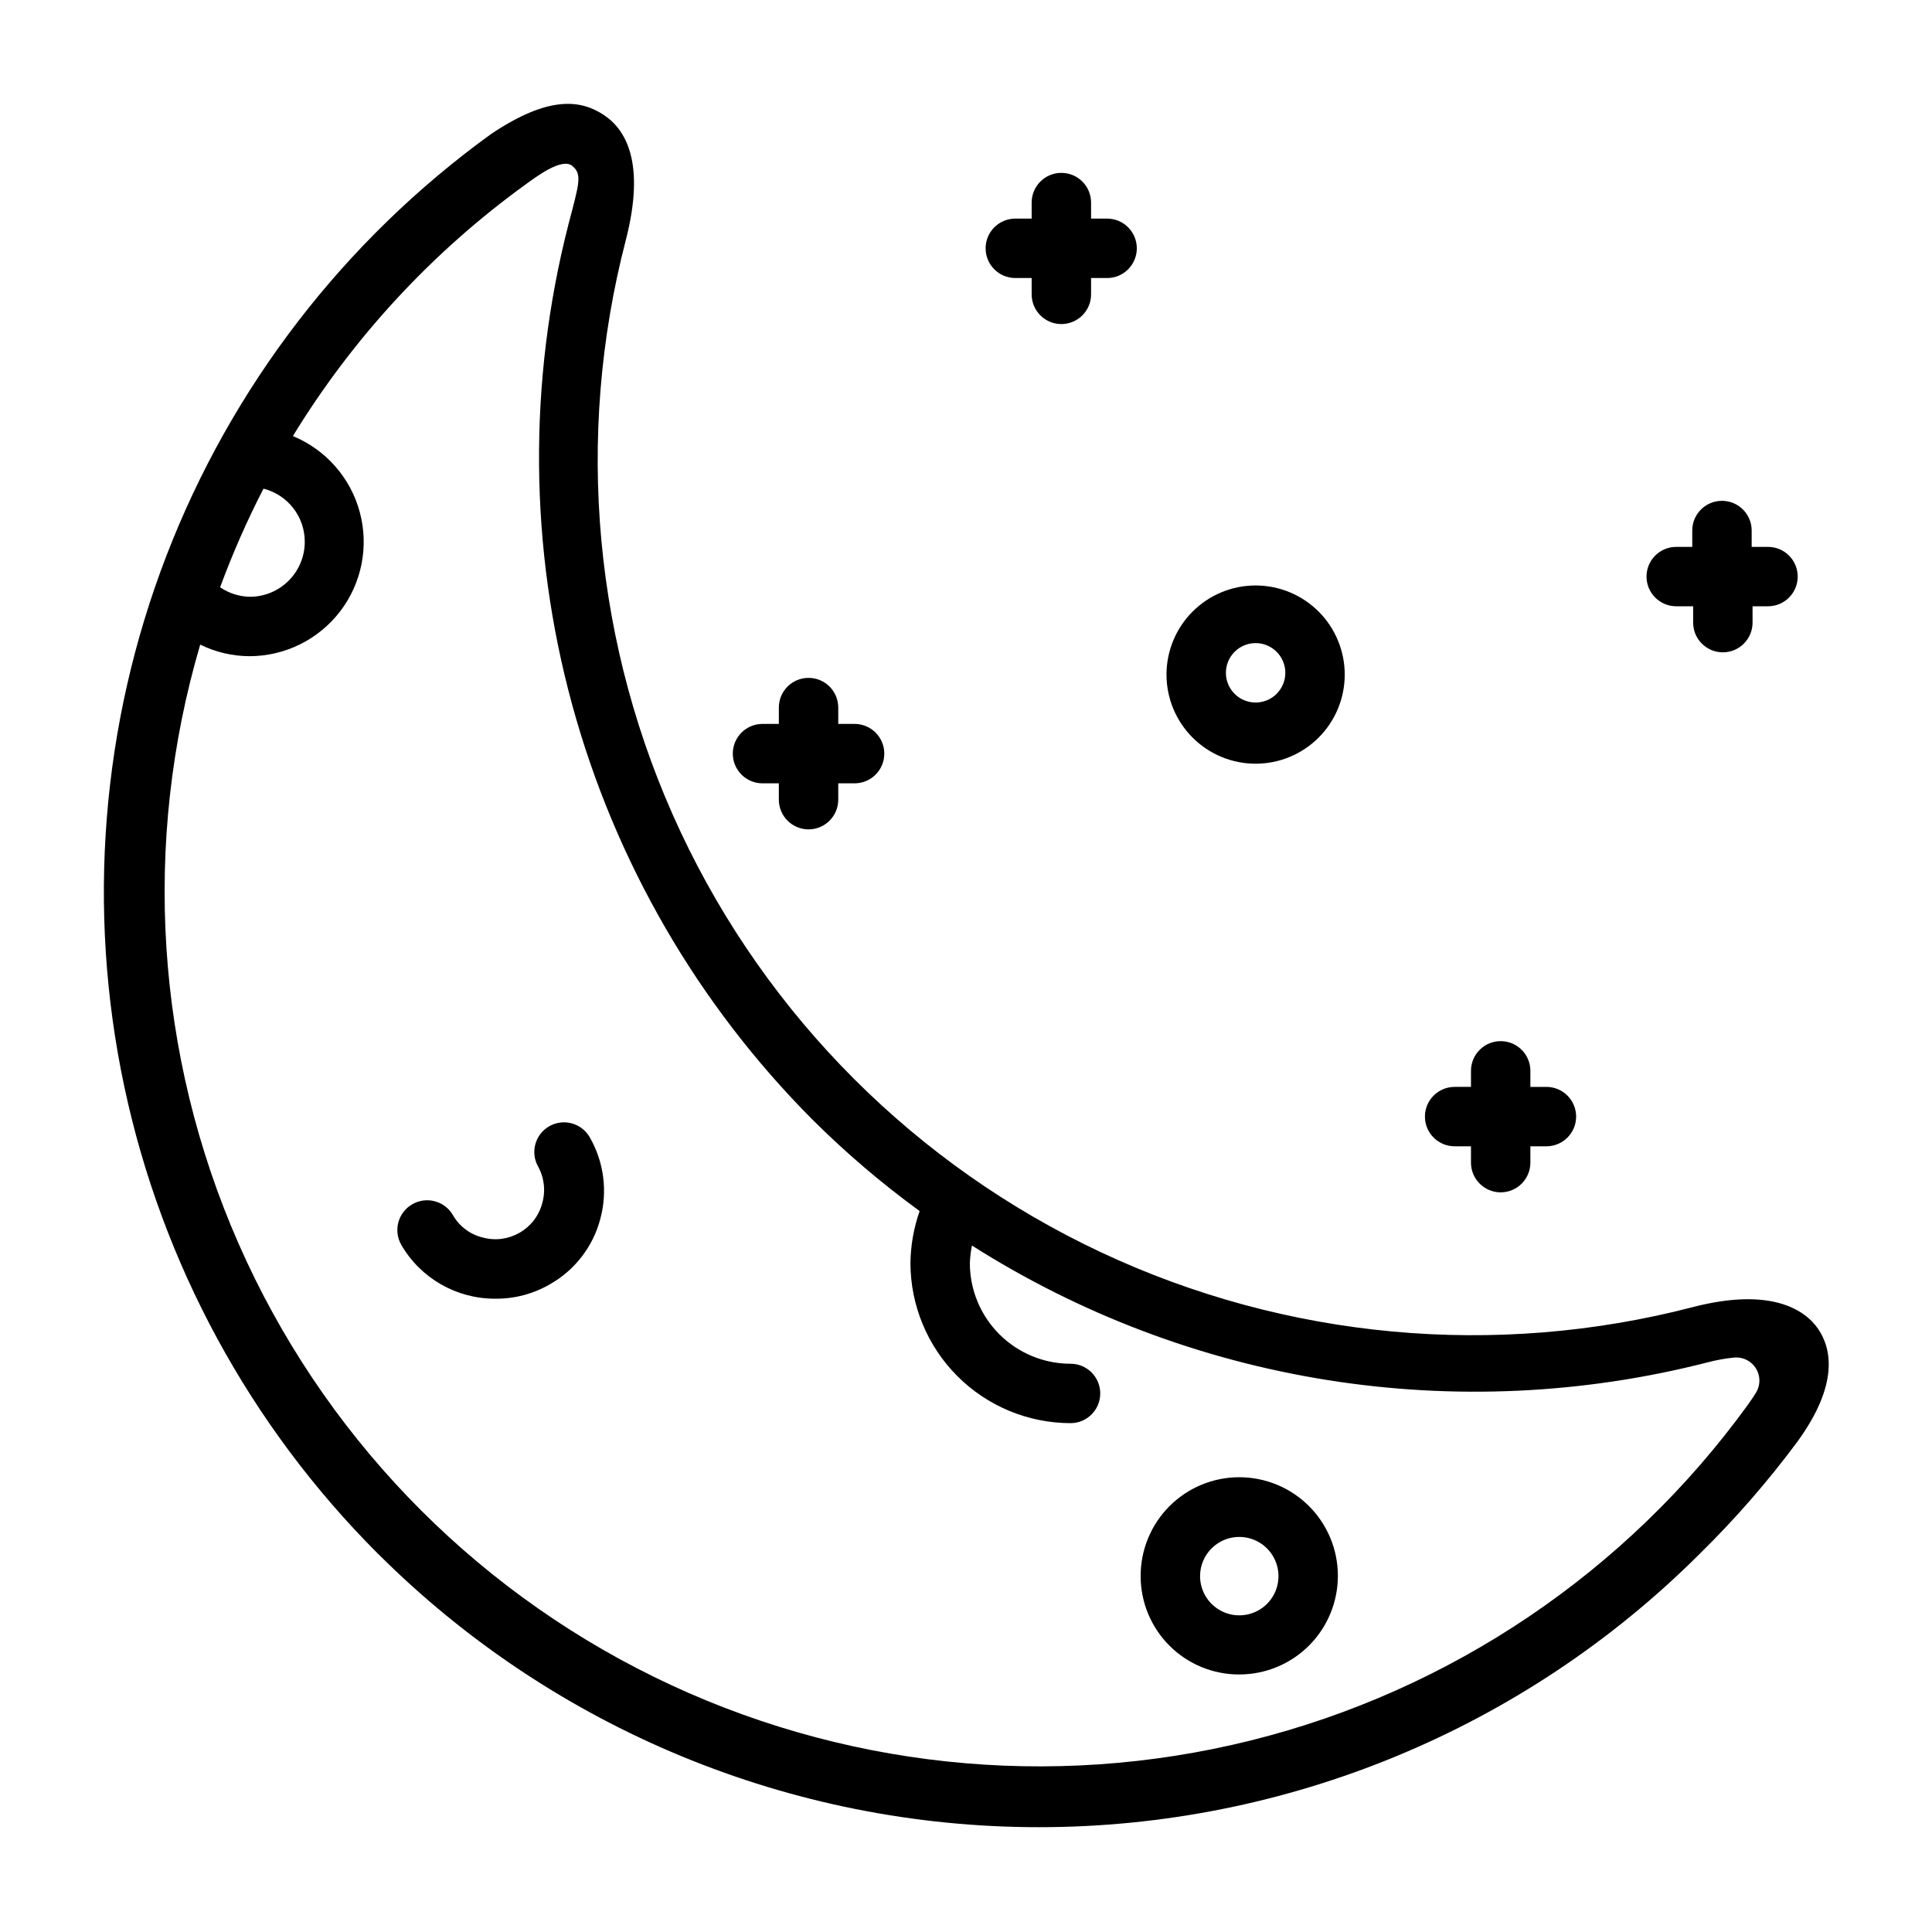
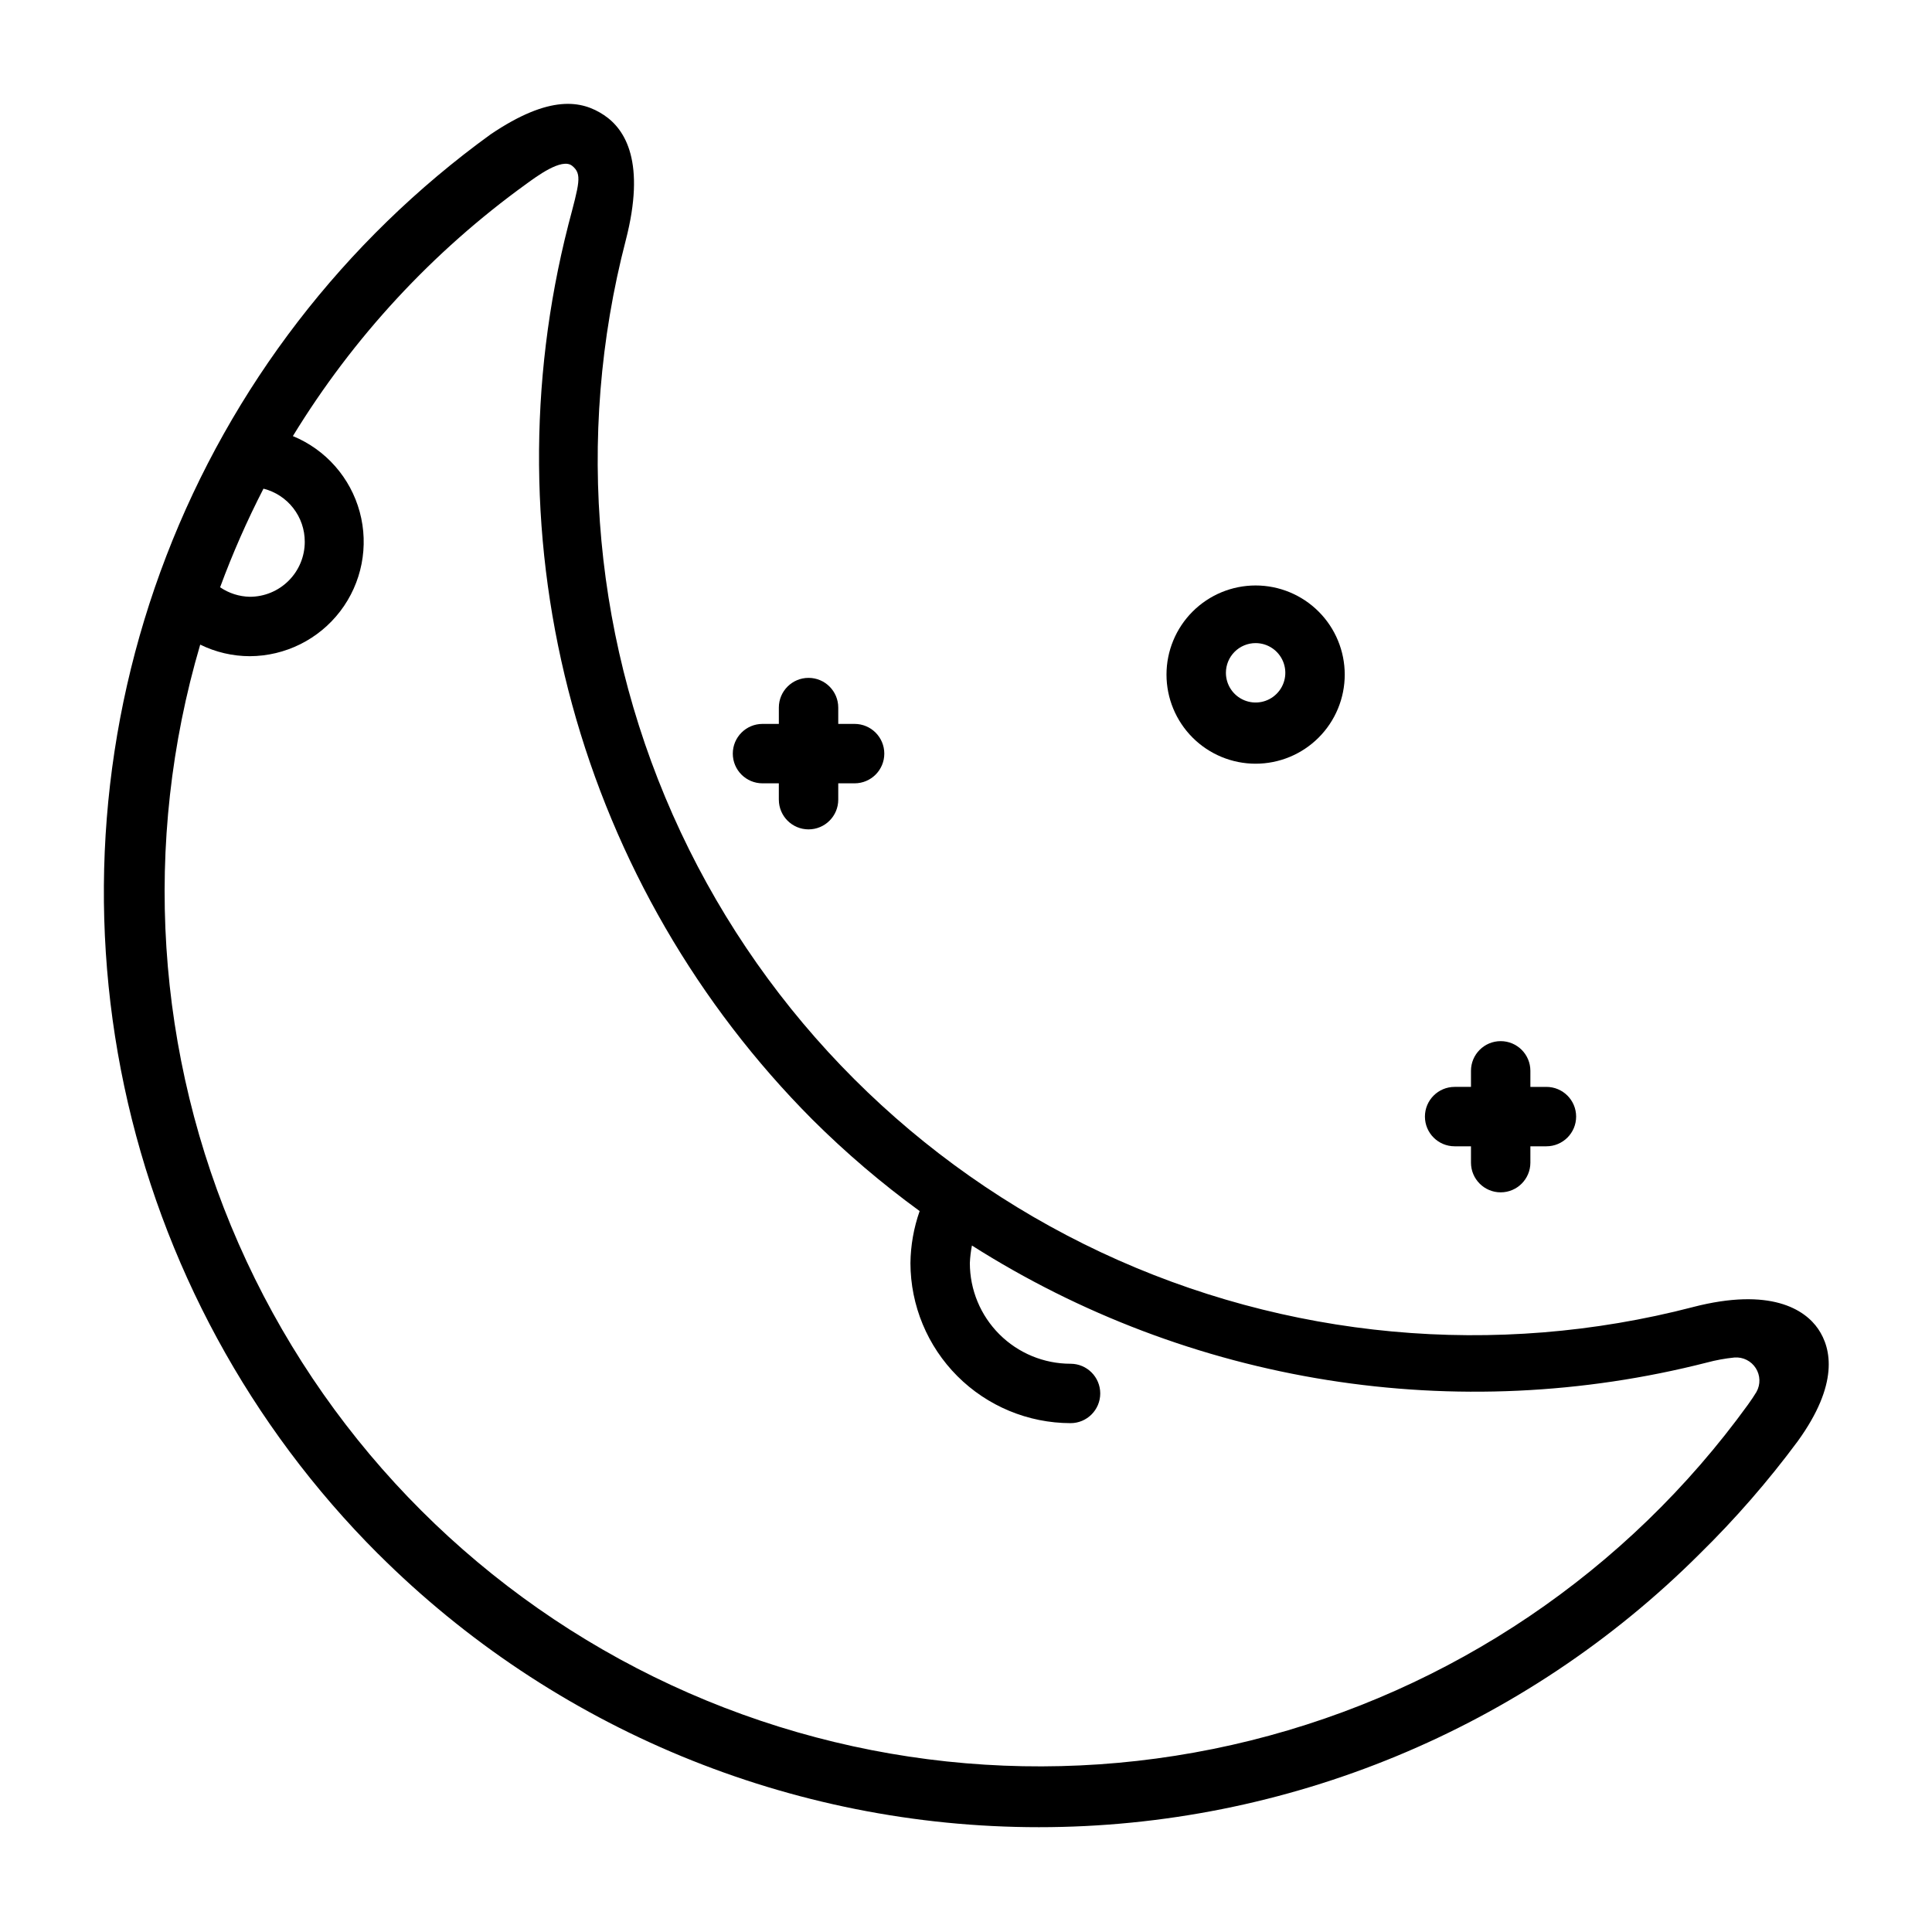
<svg xmlns="http://www.w3.org/2000/svg" fill="#000000" width="800px" height="800px" version="1.1" viewBox="144 144 512 512">
  <g>
    <path d="m244.21 555.79c46.473 46.383 109.45 72.434 175.11 72.434 65.66 0 128.64-26.051 175.11-72.434 9.426-9.25 18.113-19.227 25.977-29.836 10.941-15.113 8.973-24.562 5.434-29.758-3.543-5.195-12.676-11.098-33.141-5.824v0.004c-52.387 13.625-107.89 8.5-156.89-14.488-49.004-22.992-88.422-62.398-111.43-111.39-23.004-48.996-28.145-104.5-14.531-156.88 5.273-20.469 0-29.285-5.824-33.141-5.824-3.856-14.25-5.512-29.992 5.117-38.863 28.148-68.723 66.969-85.957 111.75-17.238 44.781-21.109 93.605-11.148 140.55 9.961 46.938 33.332 89.98 67.27 123.9zm-19.445-268.2c0 3.863-1.531 7.566-4.266 10.297-2.731 2.731-6.434 4.266-10.297 4.266-2.812-0.055-5.547-0.934-7.871-2.519 3.293-8.938 7.133-17.664 11.492-26.133 3.137 0.789 5.914 2.606 7.898 5.16s3.055 5.695 3.043 8.93zm-27.707 27.238c4.09 2.012 8.586 3.062 13.145 3.07 9.414-0.039 18.277-4.453 23.984-11.941s7.606-17.203 5.144-26.293c-2.461-9.086-9.008-16.516-17.715-20.098 15.984-26.164 37.02-48.887 61.875-66.836 2.519-1.812 9.367-7.008 12.121-4.801 2.754 2.203 1.891 4.644-1.023 15.742l0.004 0.004c-10.664 41.727-10.309 85.512 1.035 127.06s33.281 79.441 63.672 109.96c8.836 8.801 18.336 16.906 28.418 24.246-1.559 4.43-2.383 9.082-2.441 13.777 0.02 11.246 4.5 22.027 12.449 29.98 7.953 7.953 18.734 12.43 29.98 12.449 4.348 0 7.871-3.523 7.871-7.871s-3.523-7.871-7.871-7.871c-7.078 0-13.863-2.812-18.867-7.816-5.008-5.004-7.816-11.793-7.816-18.871 0.066-1.559 0.25-3.113 0.551-4.644 28.629 18.18 60.676 30.312 94.168 35.645 33.492 5.336 67.723 3.758 100.59-4.629 2.398-0.645 4.848-1.09 7.32-1.34 2.258-0.172 4.43 0.91 5.648 2.82 1.219 1.91 1.285 4.336 0.176 6.312-0.629 1.023-1.34 2.125-2.203 3.305v0.004c-32.059 44.297-78.742 75.836-131.8 89.047-53.062 13.211-109.08 7.242-158.17-16.852-49.086-24.098-88.074-64.766-110.08-114.82s-25.602-106.29-10.164-158.74z" />
-     <path d="m289.79 484.31c6.59-3.742 11.387-9.988 13.305-17.32 1.969-7.305 0.949-15.094-2.832-21.648-1.055-1.809-2.781-3.121-4.805-3.652-2.023-0.535-4.176-0.238-5.981 0.82-3.723 2.188-4.984 6.965-2.836 10.707 1.621 2.988 1.988 6.5 1.023 9.762-1.875 6.816-8.918 10.832-15.742 8.973-3.324-0.801-6.172-2.938-7.875-5.906-2.172-3.781-7-5.086-10.781-2.91-3.785 2.172-5.09 7-2.914 10.785 5.137 8.828 14.582 14.258 24.797 14.246 5.141 0.07 10.203-1.262 14.641-3.856z" />
-     <path d="m472.42 587.75c6.934 0 13.586-2.758 18.488-7.664s7.652-11.562 7.644-18.496c-0.004-6.938-2.769-13.586-7.68-18.484-4.914-4.894-11.57-7.641-18.508-7.625-6.934 0.012-13.582 2.785-18.473 7.699-4.891 4.918-7.629 11.578-7.609 18.516 0 6.922 2.758 13.562 7.66 18.449 4.902 4.891 11.551 7.625 18.477 7.606zm0-36.449c4.203 0 7.992 2.535 9.598 6.418 1.609 3.883 0.723 8.352-2.25 11.324-2.973 2.969-7.441 3.859-11.324 2.25-3.883-1.609-6.414-5.394-6.414-9.598 0-5.742 4.652-10.395 10.391-10.395z" />
    <path d="m476.75 346.39c6.266 0 12.27-2.488 16.699-6.918 4.43-4.43 6.918-10.434 6.918-16.699 0-6.262-2.488-12.27-6.918-16.699-4.43-4.43-10.434-6.918-16.699-6.918-6.262 0-12.27 2.488-16.699 6.918-4.43 4.43-6.918 10.438-6.918 16.699 0 6.266 2.488 12.27 6.918 16.699 4.43 4.43 10.438 6.918 16.699 6.918zm0-31.961c3.184 0 6.055 1.918 7.273 4.859 1.219 2.941 0.547 6.328-1.707 8.578-2.25 2.254-5.637 2.926-8.578 1.707-2.941-1.219-4.859-4.09-4.859-7.273 0-2.086 0.828-4.09 2.305-5.566 1.477-1.477 3.481-2.305 5.566-2.305z" />
-     <path d="m588.45 304.67h4.25v4.328h0.004c0 4.348 3.523 7.875 7.871 7.875s7.871-3.527 7.871-7.875v-4.328h4.094c4.348 0 7.871-3.523 7.871-7.871s-3.523-7.871-7.871-7.871h-4.328v-4.332c0-4.348-3.527-7.871-7.875-7.871s-7.871 3.523-7.871 7.871v4.328h-4.25v0.004c-4.348 0-7.871 3.523-7.871 7.871s3.523 7.871 7.871 7.871z" />
-     <path d="m413.07 217.68h4.328v4.328c0 4.348 3.527 7.871 7.875 7.871 4.348 0 7.871-3.523 7.871-7.871v-4.328h4.25c4.348 0 7.871-3.527 7.871-7.875s-3.523-7.871-7.871-7.871h-4.25v-4.25c0-4.348-3.523-7.871-7.871-7.871-4.348 0-7.875 3.523-7.875 7.871v4.25h-4.328c-4.348 0-7.871 3.523-7.871 7.871s3.523 7.875 7.871 7.875z" />
    <path d="m529.18 447.78h4.644v4.328c0 4.348 3.523 7.875 7.871 7.875 4.348 0 7.871-3.527 7.871-7.875v-4.328h4.25c4.348 0 7.875-3.523 7.875-7.871s-3.527-7.871-7.875-7.871h-4.25v-4.254c0-4.348-3.523-7.871-7.871-7.871-4.348 0-7.871 3.523-7.871 7.871v4.25h-4.328l-0.004 0.004c-4.348 0-7.871 3.523-7.871 7.871s3.523 7.871 7.871 7.871z" />
    <path d="m346.07 351.59h4.328v4.328h0.004c0 4.348 3.523 7.875 7.871 7.875s7.871-3.527 7.871-7.875v-4.328h4.328c4.348 0 7.875-3.523 7.875-7.871s-3.527-7.875-7.875-7.875h-4.328v-4.328c0-4.348-3.523-7.871-7.871-7.871s-7.871 3.523-7.871 7.871v4.328h-4.332c-4.348 0-7.871 3.527-7.871 7.875s3.523 7.871 7.871 7.871z" />
  </g>
</svg>